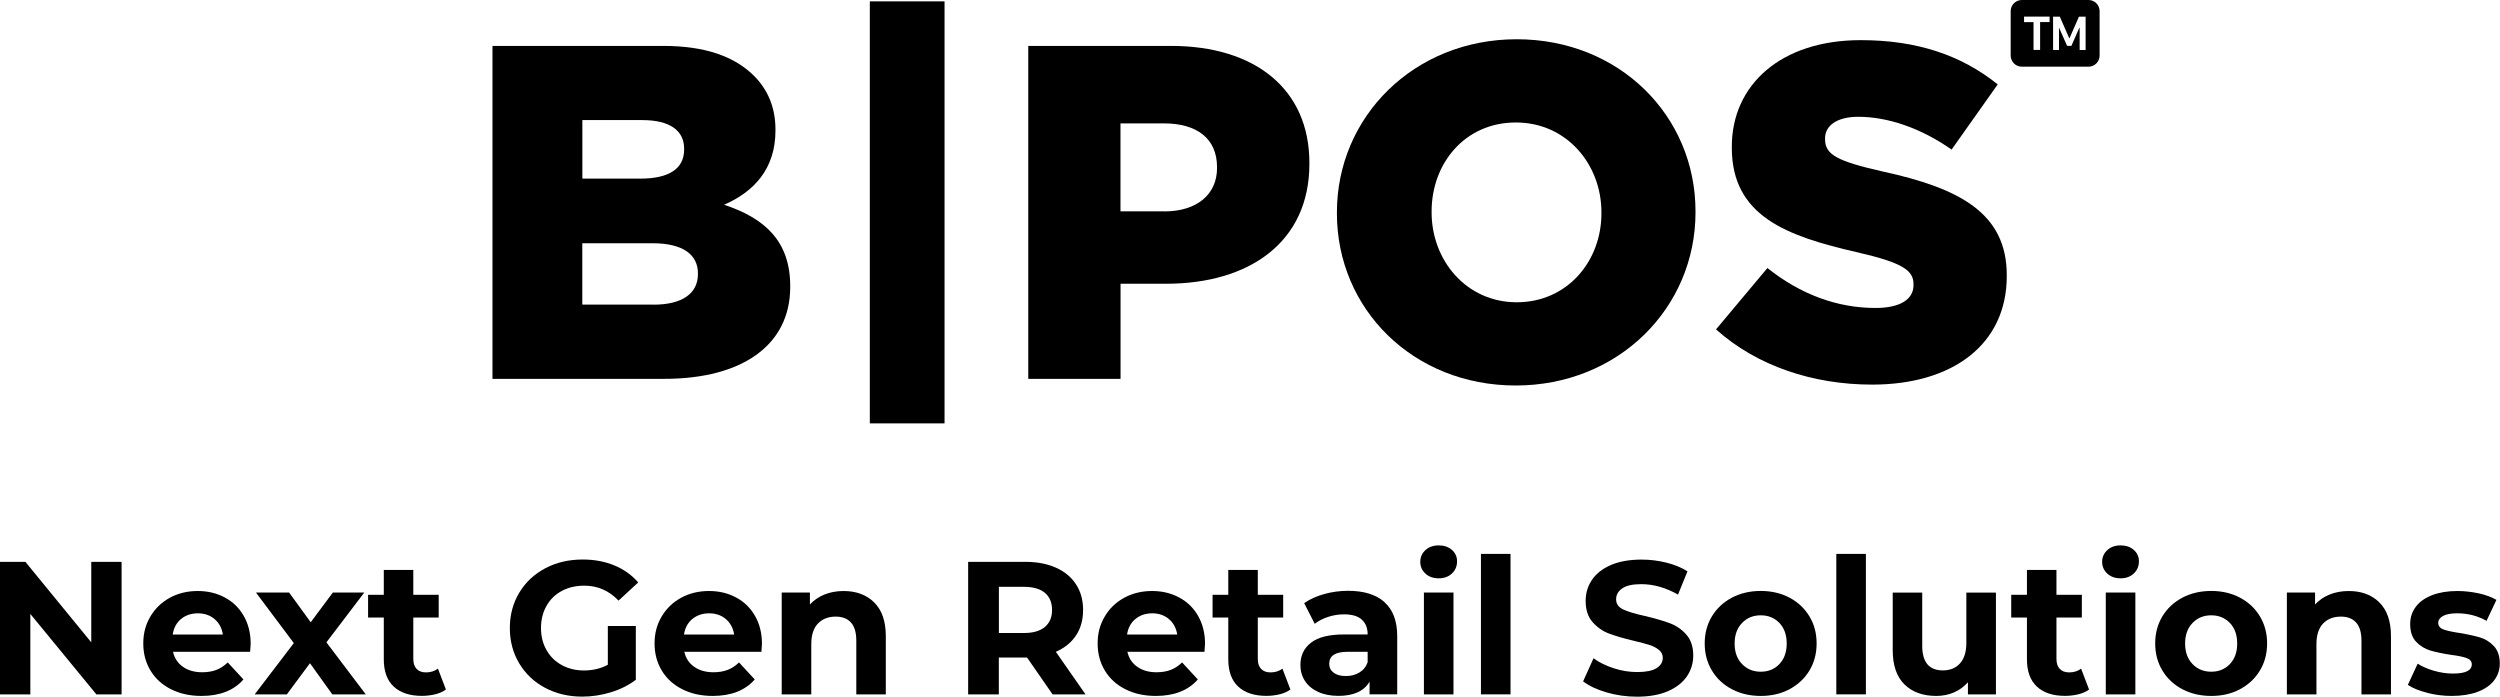
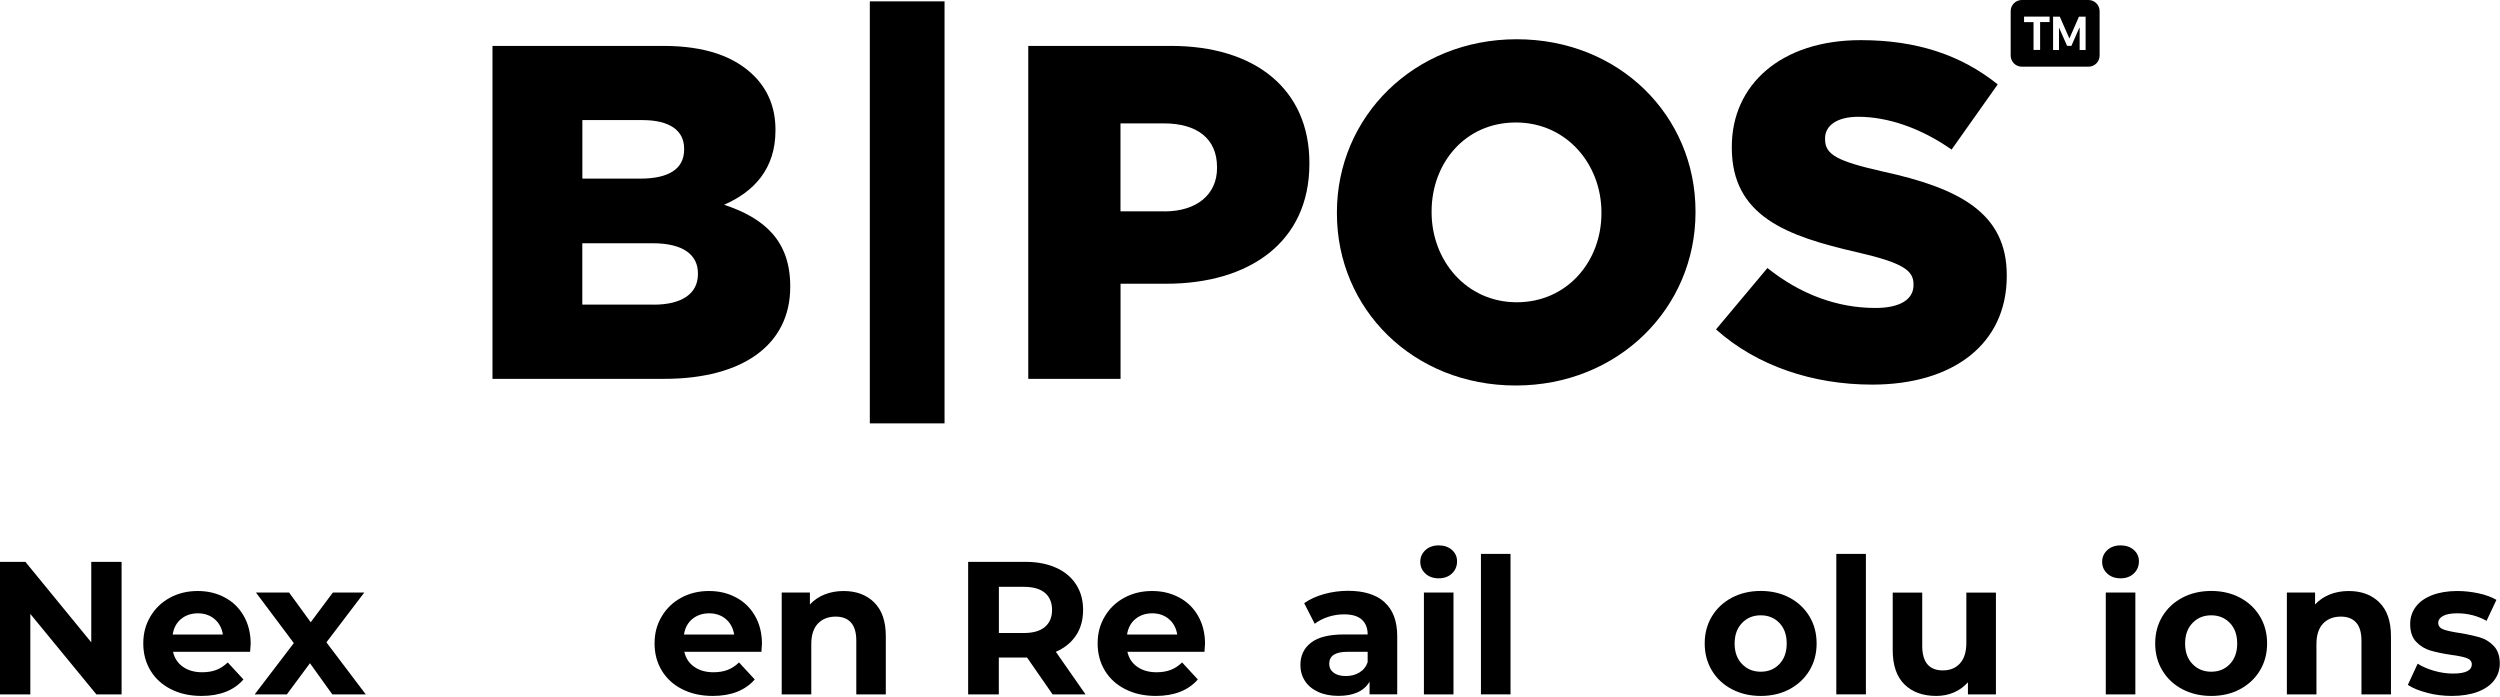
<svg xmlns="http://www.w3.org/2000/svg" id="Layer_2" data-name="Layer 2" viewBox="0 0 364.33 101.53">
  <defs>
    <style>
      .cls-1 {
        fill: #000;
        stroke-width: 0px;
      }
    </style>
  </defs>
  <g id="Layer_1-2" data-name="Layer 1">
    <path class="cls-1" d="M126.76.2h10.89v61.5h-10.89V.2Z" />
    <path class="cls-1" d="M71.76,6.69h24.89c6.1,0,10.4,1.53,13.24,4.37,1.94,1.94,3.12,4.51,3.12,7.83v.14c0,5.62-3.19,8.94-7.49,10.81,5.89,1.94,9.64,5.27,9.64,11.85v.14c0,8.32-6.79,13.38-18.37,13.38h-25.02V6.69ZM93.32,26.03c4.09,0,6.38-1.39,6.38-4.23v-.14c0-2.63-2.08-4.16-6.1-4.16h-8.73v8.53h8.46ZM95.26,44.4c4.09,0,6.45-1.59,6.45-4.44v-.14c0-2.63-2.08-4.37-6.59-4.37h-10.26v8.94h10.4Z" />
    <path class="cls-1" d="M149.85,6.69h20.8c12.27,0,20.17,6.31,20.17,17.05v.14c0,11.44-8.8,17.47-20.87,17.47h-6.65v13.86h-13.45V6.69ZM169.67,30.81c4.78,0,7.69-2.5,7.69-6.31v-.14c0-4.16-2.91-6.38-7.76-6.38h-6.31v12.82h6.38Z" />
    <path class="cls-1" d="M194.83,31.09v-.14c0-13.93,11.23-25.23,26.2-25.23s26.06,11.16,26.06,25.09v.14c0,13.93-11.23,25.23-26.2,25.23s-26.06-11.16-26.06-25.09ZM233.38,31.09v-.14c0-7-5.06-13.1-12.48-13.1s-12.27,5.96-12.27,12.96v.14c0,7,5.06,13.1,12.41,13.1s12.34-5.96,12.34-12.96Z" />
    <path class="cls-1" d="M250.08,48l7.49-8.94c4.78,3.81,10.12,5.82,15.74,5.82,3.6,0,5.55-1.25,5.55-3.33v-.14c0-2.01-1.59-3.12-8.18-4.64-10.33-2.36-18.3-5.27-18.3-15.25v-.14c0-9.01,7.14-15.53,18.79-15.53,8.25,0,14.7,2.22,19.96,6.45l-6.72,9.5c-4.44-3.12-9.29-4.78-13.59-4.78-3.26,0-4.85,1.39-4.85,3.12v.14c0,2.22,1.66,3.19,8.39,4.71,11.16,2.43,18.09,6.03,18.09,15.11v.14c0,9.91-7.83,15.81-19.62,15.81-8.6,0-16.78-2.7-22.74-8.04Z" />
    <path class="cls-1" d="M294.64,0c-.89,0-1.62.73-1.62,1.62v6.48c0,.89.73,1.62,1.62,1.62h9.72c.89,0,1.62-.73,1.62-1.62V1.62c0-.89-.73-1.62-1.62-1.62h-9.72ZM297.31,3.23v4.05h-.96V3.23h-1.38v-.81h3.72v.8h-1.38ZM300.06,4.06v3.23h-.86V2.43h.98l1.38,3.15h.03l1.38-3.15h.97v4.86h-.87v-3.23h-.05l-1.15,2.62h-.63l-1.16-2.62h-.05Z" />
    <g>
      <path class="cls-1" d="M17.72,81.88v19.32h-3.67l-9.63-11.73v11.73H0v-19.32h3.7l9.6,11.73v-11.73h4.42Z" />
      <path class="cls-1" d="M36.45,94.99h-11.23c.2.92.68,1.65,1.43,2.18.75.53,1.69.8,2.81.8.77,0,1.46-.11,2.06-.34s1.15-.59,1.67-1.09l2.29,2.48c-1.4,1.6-3.44,2.4-6.13,2.4-1.67,0-3.16-.33-4.44-.98-1.29-.65-2.28-1.56-2.98-2.72-.7-1.16-1.05-2.47-1.05-3.95s.34-2.76,1.04-3.93c.69-1.17,1.64-2.08,2.84-2.73s2.55-.98,4.04-.98,2.77.31,3.95.94c1.18.62,2.1,1.52,2.77,2.69.67,1.17,1.01,2.52,1.01,4.07,0,.06-.03.44-.08,1.16ZM26.38,90.21c-.66.55-1.07,1.31-1.21,2.26h7.31c-.15-.94-.55-1.69-1.21-2.25-.66-.56-1.47-.84-2.43-.84s-1.79.28-2.46.83Z" />
      <path class="cls-1" d="M48.43,101.2l-3.26-4.55-3.37,4.55h-4.69l5.71-7.48-5.52-7.37h4.83l3.15,4.33,3.23-4.33h4.58l-5.52,7.26,5.74,7.59h-4.88Z" />
-       <path class="cls-1" d="M64.99,100.48c-.42.31-.94.55-1.56.7s-1.26.23-1.95.23c-1.77,0-3.13-.45-4.1-1.35-.97-.9-1.45-2.23-1.45-3.97v-6.1h-2.29v-3.31h2.29v-3.62h4.3v3.62h3.7v3.31h-3.7v6.04c0,.63.16,1.11.48,1.45.32.34.78.51,1.37.51.68,0,1.26-.18,1.74-.55l1.16,3.04Z" />
-       <path class="cls-1" d="M88.58,91.23h4.08v7.84c-1.05.79-2.26,1.4-3.64,1.82s-2.77.63-4.17.63c-2,0-3.81-.43-5.41-1.28s-2.86-2.04-3.77-3.56c-.91-1.52-1.37-3.23-1.37-5.15s.46-3.63,1.37-5.15c.91-1.52,2.17-2.7,3.79-3.56,1.62-.86,3.44-1.28,5.46-1.28,1.69,0,3.23.29,4.61.86s2.54,1.4,3.48,2.48l-2.87,2.65c-1.38-1.45-3.04-2.18-4.99-2.18-1.23,0-2.33.26-3.28.77-.96.51-1.7,1.24-2.23,2.18-.53.94-.8,2.01-.8,3.23s.27,2.26.8,3.2c.53.94,1.27,1.67,2.22,2.19s2.03.79,3.24.79c1.29,0,2.45-.28,3.48-.83v-5.66Z" />
      <path class="cls-1" d="M110.96,94.99h-11.23c.2.92.68,1.65,1.43,2.18.75.53,1.69.8,2.81.8.77,0,1.46-.11,2.06-.34s1.15-.59,1.67-1.09l2.29,2.48c-1.4,1.6-3.44,2.4-6.13,2.4-1.67,0-3.16-.33-4.44-.98-1.29-.65-2.28-1.56-2.98-2.72-.7-1.16-1.05-2.47-1.05-3.95s.34-2.76,1.04-3.93c.69-1.17,1.64-2.08,2.84-2.73s2.55-.98,4.04-.98,2.77.31,3.95.94c1.18.62,2.1,1.52,2.77,2.69.67,1.17,1.01,2.52,1.01,4.07,0,.06-.03.44-.08,1.16ZM100.89,90.21c-.66.55-1.07,1.31-1.21,2.26h7.31c-.15-.94-.55-1.69-1.21-2.25-.66-.56-1.47-.84-2.43-.84s-1.79.28-2.46.83Z" />
      <path class="cls-1" d="M127.39,87.79c1.13,1.1,1.7,2.74,1.7,4.91v8.5h-4.3v-7.84c0-1.18-.26-2.06-.77-2.63-.51-.58-1.26-.87-2.23-.87-1.09,0-1.95.34-2.59,1.01-.64.67-.97,1.67-.97,2.99v7.34h-4.31v-14.85h4.11v1.74c.57-.62,1.28-1.11,2.12-1.45.85-.34,1.77-.51,2.79-.51,1.84,0,3.33.55,4.46,1.66Z" />
      <path class="cls-1" d="M153.4,101.2l-3.73-5.38h-4.11v5.38h-4.47v-19.32h8.36c1.71,0,3.2.29,4.46.86,1.26.57,2.23,1.38,2.91,2.43.68,1.05,1.02,2.29,1.02,3.72s-.34,2.67-1.03,3.71c-.69,1.04-1.67,1.83-2.94,2.39l4.33,6.21h-4.8ZM152.27,86.39c-.7-.58-1.72-.87-3.06-.87h-3.64v6.73h3.64c1.34,0,2.36-.29,3.06-.88s1.05-1.42,1.05-2.48-.35-1.92-1.05-2.5Z" />
      <path class="cls-1" d="M175.53,94.99h-11.23c.2.92.68,1.65,1.43,2.18.75.53,1.69.8,2.81.8.77,0,1.46-.11,2.06-.34s1.15-.59,1.67-1.09l2.29,2.48c-1.4,1.6-3.44,2.4-6.13,2.4-1.67,0-3.16-.33-4.44-.98-1.29-.65-2.28-1.56-2.98-2.72-.7-1.16-1.05-2.47-1.05-3.95s.34-2.76,1.04-3.93c.69-1.17,1.64-2.08,2.84-2.73s2.55-.98,4.04-.98,2.77.31,3.95.94c1.18.62,2.1,1.52,2.77,2.69.67,1.17,1.01,2.52,1.01,4.07,0,.06-.03.44-.08,1.16ZM165.46,90.21c-.66.55-1.07,1.31-1.21,2.26h7.31c-.15-.94-.55-1.69-1.21-2.25-.66-.56-1.47-.84-2.43-.84s-1.79.28-2.46.83Z" />
-       <path class="cls-1" d="M188.06,100.48c-.42.31-.94.55-1.56.7s-1.26.23-1.95.23c-1.77,0-3.13-.45-4.1-1.35-.97-.9-1.45-2.23-1.45-3.97v-6.1h-2.29v-3.31h2.29v-3.62h4.3v3.62h3.7v3.31h-3.7v6.04c0,.63.16,1.11.48,1.45.32.34.78.51,1.37.51.68,0,1.26-.18,1.74-.55l1.16,3.04Z" />
      <path class="cls-1" d="M201.77,87.77c1.23,1.09,1.85,2.75,1.85,4.95v8.47h-4.03v-1.85c-.81,1.38-2.32,2.07-4.53,2.07-1.14,0-2.13-.19-2.97-.58-.84-.39-1.48-.92-1.92-1.6s-.66-1.45-.66-2.32c0-1.38.52-2.46,1.56-3.26s2.64-1.19,4.82-1.19h3.42c0-.94-.29-1.66-.86-2.17-.57-.51-1.43-.76-2.57-.76-.79,0-1.57.12-2.33.37s-1.41.58-1.95,1.01l-1.54-3.01c.81-.57,1.78-1.01,2.91-1.33,1.13-.31,2.29-.47,3.49-.47,2.3,0,4.07.55,5.3,1.64ZM198.1,98.01c.57-.34.98-.84,1.21-1.5v-1.52h-2.95c-1.77,0-2.65.58-2.65,1.74,0,.55.22.99.65,1.31.43.32,1.02.48,1.78.48s1.39-.17,1.96-.51Z" />
      <path class="cls-1" d="M207.73,83.59c-.5-.46-.75-1.03-.75-1.71s.25-1.25.75-1.71c.5-.46,1.14-.69,1.93-.69s1.43.22,1.93.66c.5.44.75.99.75,1.66,0,.72-.25,1.31-.75,1.78-.5.47-1.14.7-1.93.7s-1.44-.23-1.93-.69ZM207.51,86.35h4.31v14.85h-4.31v-14.85Z" />
      <path class="cls-1" d="M215.82,80.72h4.31v20.47h-4.31v-20.47Z" />
-       <path class="cls-1" d="M234.15,100.91c-1.43-.41-2.57-.95-3.44-1.61l1.52-3.37c.83.61,1.81,1.09,2.95,1.46s2.28.55,3.42.55c1.27,0,2.21-.19,2.81-.57.61-.38.91-.88.91-1.5,0-.46-.18-.84-.54-1.14-.36-.3-.82-.55-1.38-.73-.56-.18-1.32-.39-2.28-.61-1.47-.35-2.68-.7-3.61-1.05-.94-.35-1.74-.91-2.42-1.68s-1.01-1.8-1.01-3.09c0-1.12.3-2.14.91-3.05.61-.91,1.52-1.63,2.75-2.17,1.22-.53,2.72-.8,4.48-.8,1.23,0,2.44.15,3.61.44,1.18.29,2.21.72,3.09,1.27l-1.38,3.39c-1.78-1.01-3.57-1.52-5.35-1.52-1.25,0-2.18.2-2.77.61-.6.41-.9.94-.9,1.6s.34,1.15,1.04,1.48c.69.32,1.74.64,3.16.95,1.47.35,2.68.7,3.62,1.05.94.35,1.74.9,2.41,1.66.67.75,1.01,1.78,1.01,3.06,0,1.1-.31,2.11-.92,3.02-.62.91-1.54,1.63-2.77,2.17-1.23.53-2.73.8-4.5.8-1.53,0-3-.21-4.43-.62Z" />
      <path class="cls-1" d="M252.39,100.44c-1.24-.65-2.21-1.56-2.91-2.72-.7-1.16-1.05-2.47-1.05-3.95s.35-2.79,1.05-3.95,1.67-2.06,2.91-2.72c1.24-.65,2.64-.98,4.21-.98s2.96.33,4.19.98,2.2,1.56,2.9,2.72,1.05,2.47,1.05,3.95-.35,2.79-1.05,3.95c-.7,1.16-1.67,2.06-2.9,2.72s-2.63.98-4.19.98-2.97-.33-4.21-.98ZM259.32,96.77c.71-.75,1.06-1.74,1.06-2.99s-.35-2.25-1.06-2.99-1.61-1.12-2.72-1.12-2.01.37-2.73,1.12c-.72.75-1.08,1.74-1.08,2.99s.36,2.25,1.08,2.99c.72.75,1.63,1.12,2.73,1.12s2.01-.37,2.72-1.12Z" />
      <path class="cls-1" d="M267.61,80.72h4.31v20.47h-4.31v-20.47Z" />
      <path class="cls-1" d="M290.87,86.35v14.85h-4.08v-1.77c-.57.64-1.25,1.14-2.04,1.48-.79.34-1.65.51-2.57.51-1.95,0-3.5-.56-4.64-1.68-1.14-1.12-1.71-2.79-1.71-4.99v-8.39h4.3v7.75c0,2.39,1,3.59,3.01,3.59,1.03,0,1.86-.33,2.48-1.01.62-.67.94-1.67.94-2.99v-7.34h4.3Z" />
-       <path class="cls-1" d="M304.45,100.48c-.42.31-.94.55-1.56.7s-1.26.23-1.95.23c-1.77,0-3.13-.45-4.1-1.35-.97-.9-1.45-2.23-1.45-3.97v-6.1h-2.29v-3.31h2.29v-3.62h4.3v3.62h3.7v3.31h-3.7v6.04c0,.63.16,1.11.48,1.45.32.34.78.51,1.37.51.68,0,1.26-.18,1.74-.55l1.16,3.04Z" />
      <path class="cls-1" d="M307.1,83.59c-.5-.46-.75-1.03-.75-1.71s.25-1.25.75-1.71c.5-.46,1.14-.69,1.93-.69s1.43.22,1.93.66c.5.44.75.99.75,1.66,0,.72-.25,1.31-.75,1.78-.5.47-1.14.7-1.93.7s-1.44-.23-1.93-.69ZM306.88,86.35h4.31v14.85h-4.31v-14.85Z" />
      <path class="cls-1" d="M318.04,100.44c-1.24-.65-2.21-1.56-2.91-2.72-.7-1.16-1.05-2.47-1.05-3.95s.35-2.79,1.05-3.95,1.67-2.06,2.91-2.72c1.24-.65,2.64-.98,4.21-.98s2.96.33,4.19.98,2.2,1.56,2.9,2.72,1.05,2.47,1.05,3.95-.35,2.79-1.05,3.95c-.7,1.16-1.67,2.06-2.9,2.72s-2.63.98-4.19.98-2.97-.33-4.21-.98ZM324.97,96.77c.71-.75,1.06-1.74,1.06-2.99s-.35-2.25-1.06-2.99-1.61-1.12-2.72-1.12-2.01.37-2.73,1.12c-.72.75-1.08,1.74-1.08,2.99s.36,2.25,1.08,2.99c.72.75,1.63,1.12,2.73,1.12s2.01-.37,2.72-1.12Z" />
      <path class="cls-1" d="M346.74,87.79c1.13,1.1,1.7,2.74,1.7,4.91v8.5h-4.3v-7.84c0-1.18-.26-2.06-.77-2.63-.51-.58-1.26-.87-2.23-.87-1.09,0-1.95.34-2.59,1.01-.64.67-.97,1.67-.97,2.99v7.34h-4.31v-14.85h4.11v1.74c.57-.62,1.28-1.11,2.12-1.45.85-.34,1.77-.51,2.79-.51,1.84,0,3.33.55,4.46,1.66Z" />
      <path class="cls-1" d="M353.71,100.96c-1.18-.3-2.12-.69-2.81-1.15l1.43-3.09c.66.42,1.46.77,2.4,1.04s1.86.4,2.76.4c1.82,0,2.73-.45,2.73-1.35,0-.42-.25-.73-.75-.91s-1.26-.34-2.29-.47c-1.21-.18-2.22-.4-3.01-.63-.79-.24-1.48-.66-2.06-1.27-.58-.61-.87-1.47-.87-2.59,0-.94.27-1.77.81-2.5.54-.73,1.33-1.29,2.37-1.7,1.04-.4,2.27-.61,3.68-.61,1.05,0,2.09.12,3.13.34,1.04.23,1.9.55,2.58.95l-1.44,3.06c-1.31-.74-2.73-1.1-4.28-1.1-.92,0-1.61.13-2.07.39s-.69.59-.69.99c0,.46.25.78.75.97.5.18,1.29.36,2.37.52,1.21.2,2.21.42,2.98.65.77.23,1.44.65,2.01,1.26.57.61.86,1.45.86,2.54,0,.92-.28,1.74-.83,2.46-.55.72-1.36,1.27-2.41,1.67-1.06.39-2.31.59-3.77.59-1.23,0-2.44-.15-3.62-.46Z" />
    </g>
  </g>
</svg>